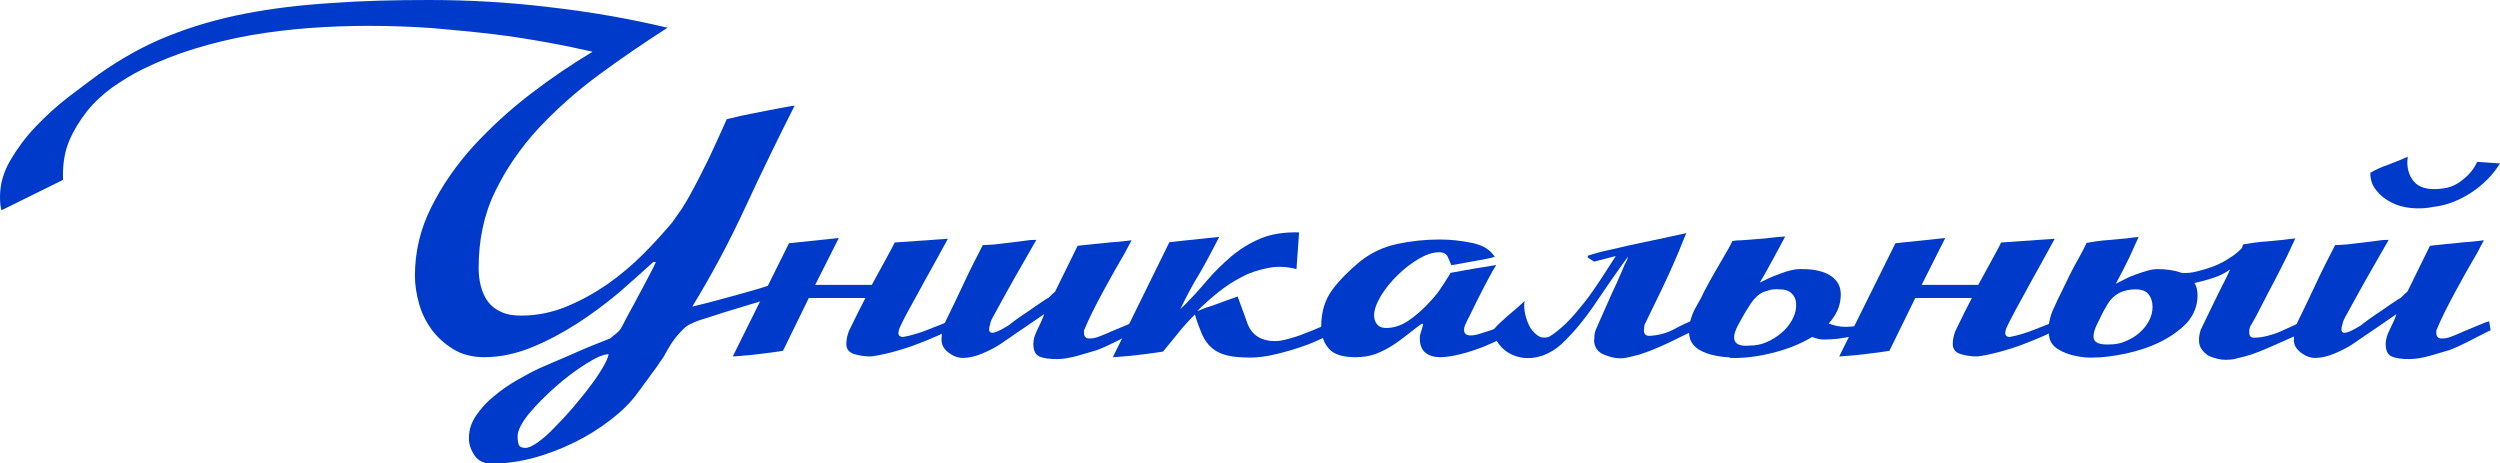
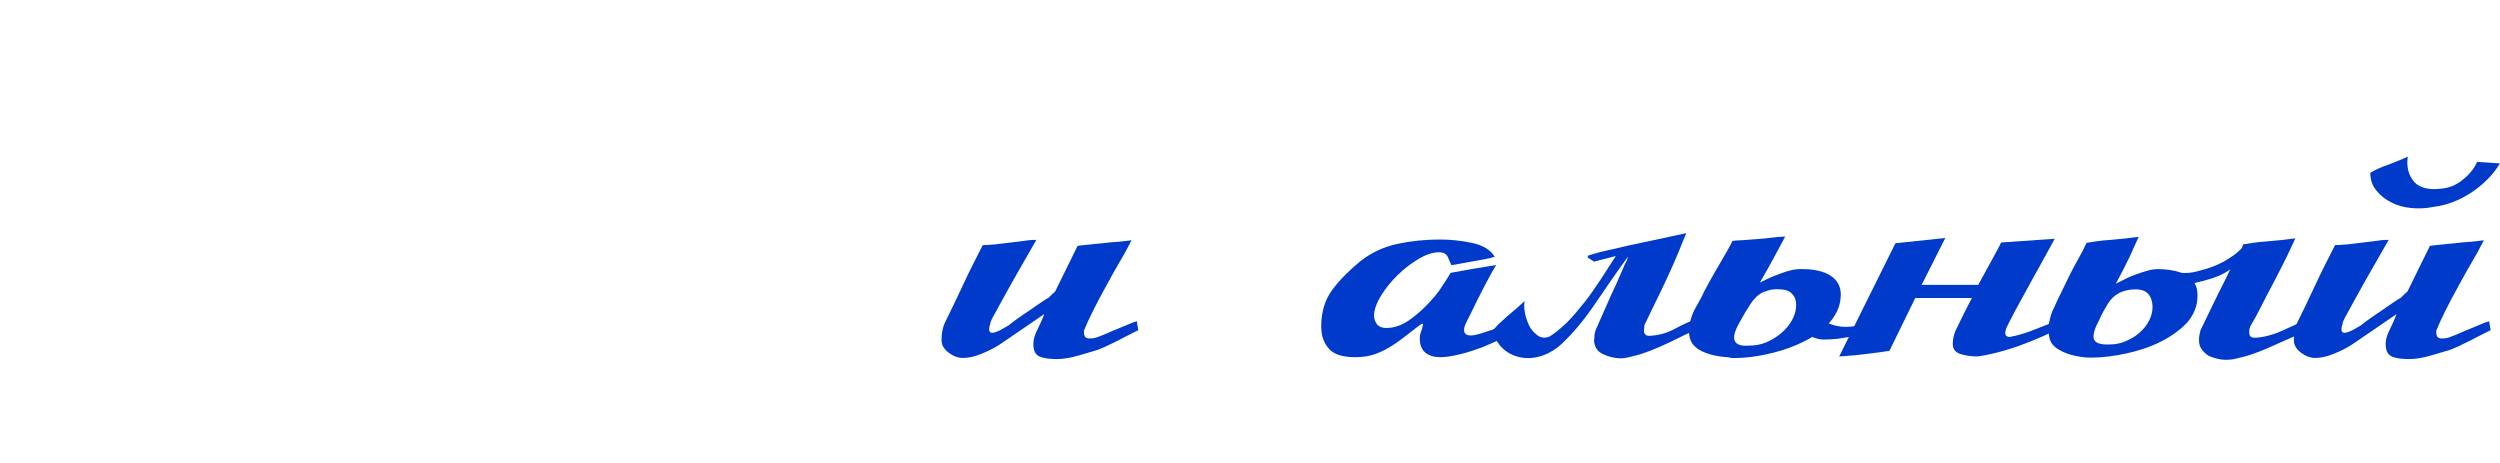
<svg xmlns="http://www.w3.org/2000/svg" version="1.1" id="Слой_1" x="0px" y="0px" viewBox="0 0 667 123.6" style="enable-background:new 0 0 667 123.6;" xml:space="preserve">
  <style type="text/css"> .st0{fill:#D68848;} .st1{fill:#CF6552;} .st2{fill:#441825;} .st3{fill:#003ACA;} .st4{fill:#DB9F63;} .st5{fill:#BA5764;} </style>
  <g>
-     <path class="st3" d="M178.1,7.4C172,11.3,166,15.4,160,19.8c-6,4.4-11.4,9.2-16.2,14.3c-4.8,5.2-8.7,10.8-11.7,17 c-3,6.1-4.4,13-4.4,20.4c0,1.7,0.2,3.4,0.6,4.9c0.4,1.5,1,2.9,1.9,4.1c0.9,1.2,2.1,2.1,3.5,2.7c1.4,0.7,3.2,1,5.3,1 c4.2,0,8.2-0.8,12.1-2.4c3.9-1.6,7.5-3.6,11-6c3.4-2.4,6.6-5.1,9.5-8c2.9-2.9,5.5-5.8,7.7-8.4c1-1.4,1.9-2.7,2.6-3.7 c0.7-1.1,1.7-2.7,2.9-5c1.4-2.5,2.8-5.4,4.4-8.6c1.5-3.2,3.1-6.7,4.7-10.3c0.9-0.2,2.2-0.5,3.8-0.9c1.6-0.3,3.3-0.7,5-1 c1.7-0.3,3.4-0.7,5.1-1c1.7-0.3,3.1-0.6,4.2-0.7c-4.4,8.7-8.8,17.7-13.1,27c-4.3,9.3-9,18.1-14.2,26.6c3.8-0.9,7.9-2,12.2-3.2 c4.4-1.2,8.3-2.4,11.9-3.6c0,0.4,0,1-0.1,1.6c-0.1,0.7-0.1,1.3-0.1,2c-0.6,0.2-2,0.7-4.4,1.4c-2.4,0.7-4.9,1.5-7.6,2.3 c-2.7,0.8-5.3,1.6-7.6,2.4c-2.4,0.7-3.8,1.2-4.2,1.5c-0.9,0.3-1.8,0.9-2.5,1.6c-0.7,0.7-1.4,1.5-2,2.2c-0.6,0.8-1.2,1.6-1.7,2.5 c-0.5,0.9-1,1.6-1.3,2.3c-0.2,0.3-0.6,1-1.3,1.9c-0.6,1-1.4,2-2.2,3.1c-0.8,1.1-1.5,2.1-2.2,3c-0.6,0.9-1.1,1.5-1.4,1.9 c-1.9,2.7-4.4,5.1-7.4,7.4c-3,2.3-6.2,4.3-9.7,6c-3.5,1.7-7.1,3.1-10.9,4.1c-3.8,1-7.5,1.5-11,1.5c-2,0-3.6-0.7-4.6-2.2 c-1-1.5-1.5-3-1.5-4.5c0-2.2,0.6-4.2,1.9-6.1c1.3-1.9,2.9-3.7,4.8-5.2c1.9-1.6,3.9-3,6-4.2c2.1-1.2,4.1-2.3,5.8-3.1 c0.7-0.3,2-0.9,3.9-1.7c1.9-0.8,3.8-1.6,5.8-2.5c2-0.9,3.9-1.7,5.7-2.4s3.1-1.2,3.8-1.5c0.5-0.4,1-0.9,1.7-1.4 c0.6-0.5,1.1-1.1,1.4-1.7c0.5-0.9,1.1-2.2,2-3.8c0.9-1.6,1.8-3.3,2.7-5c0.9-1.7,1.8-3.3,2.6-4.9c0.8-1.5,1.4-2.7,1.8-3.6h-0.7 c-2.7,2.5-5.8,5.2-9.2,8.2c-3.5,2.9-7.2,5.7-11.1,8.2c-3.9,2.5-8,4.7-12.2,6.4c-4.2,1.7-8.4,2.6-12.6,2.6c-3.1,0-5.9-0.7-8.2-2.1 c-2.3-1.4-4.2-3.1-5.8-5.2c-1.5-2.1-2.7-4.4-3.4-7c-0.7-2.5-1.1-5-1.1-7.4c0-6.3,1.4-12.4,4.3-18.2c2.9-5.8,6.6-11.2,11.2-16.3 c4.6-5,9.7-9.7,15.3-14c5.6-4.3,11.1-8,16.6-11.3c-3.6-0.8-7.7-1.7-12.2-2.5c-4.5-0.8-9.3-1.6-14.4-2.2c-5.1-0.6-10.5-1.1-16.1-1.6 c-5.6-0.4-11.3-0.6-17.2-0.6c-5.3,0-10.6,0.2-16,0.6C77.3,7.9,72,8.5,66.9,9.4c-5.1,0.9-10.1,2.1-15,3.6c-4.9,1.5-9.4,3.3-13.7,5.4 c-2.9,1.4-5.6,3.1-8.2,4.9c-2.6,1.9-4.9,4-6.8,6.4c-1.9,2.4-3.5,5-4.7,7.8c-1.2,2.8-1.7,5.9-1.7,9.1v1.4L0.4,56.1 c-0.3-1-0.4-2.2-0.4-3.6c0-3.3,0.9-6.6,2.8-9.8c1.9-3.2,4.1-6.2,6.8-9c2.7-2.8,5.5-5.4,8.5-7.7c3-2.3,5.7-4.3,8-6 c6-4.3,12.3-7.8,18.8-10.4s13.4-4.6,20.7-6c7.3-1.4,14.9-2.3,23-2.8C96.7,0.2,105.3,0,114.5,0c10.6,0,21.3,0.6,32,1.9 C157.1,3.1,167.6,4.9,178.1,7.4z M138.1,116.4c0,0.9,0.1,1.7,0.3,2.2c0.2,0.6,0.8,0.9,1.8,0.9c0.8,0,1.9-0.5,3.3-1.5 c1.4-1,2.9-2.3,4.4-3.9c1.6-1.6,3.2-3.3,4.9-5.3c1.7-2,3.2-3.8,4.6-5.7c1.4-1.8,2.5-3.5,3.4-5c0.9-1.5,1.4-2.7,1.6-3.6 c-1.4,0-3.4,0.9-6.1,2.6c-2.7,1.7-5.4,3.7-8.1,6.1c-2.7,2.4-5.1,4.8-7.1,7.2C139.1,112.9,138.1,114.9,138.1,116.4z" />
-     <path class="st3" d="M252.9,63.7c-0.3,0.5-1,1.9-2.3,4.2c-1.3,2.3-2.6,4.8-4.1,7.4c-1.5,2.7-2.8,5.2-4.1,7.5s-2,3.9-2.3,4.5 c-0.3,0.7-0.4,1.2-0.4,1.5c0,0.7,0.4,1.1,1.3,1.1c2.2-0.4,4.5-1.1,6.7-2c2.3-0.9,4.5-1.8,6.6-2.6v2.2c-1,0.6-2.4,1.3-4.2,2.1 c-1.8,0.8-4,1.7-6.7,2.7c-2.6,0.9-5,1.6-7.2,2.1c-2.2,0.5-3.6,0.7-4,0.7c-1.4,0-2.8-0.2-4.2-0.6c-1.4-0.4-2.2-1.3-2.2-2.7 c0-1.1,0.2-2.2,0.7-3.5c0.6-1.2,1.4-2.9,2.5-5.1c0.6-1.2,1.3-2.5,1.9-3.7h-15.1l-6.9,14.1c-0.6,0.1-1.5,0.2-2.7,0.4 c-1.3,0.2-2.6,0.3-4,0.5c-1.4,0.2-2.7,0.3-4,0.4c-1.2,0.1-2.2,0.2-2.7,0.2l15-30.2l13.3-1.4l-6.3,12.5h15.1 c1.2-2.2,2.4-4.4,3.5-6.4c1.2-2.2,2.1-3.8,2.6-4.9L252.9,63.7z" />
    <path class="st3" d="M251.2,90.7c0-1.7,0.3-3.2,0.8-4.4c1.6-3.2,3.2-6.6,4.9-10.2c1.7-3.7,3.5-7.2,5.3-10.7c0.8,0,1.9-0.1,3.3-0.2 c1.4-0.2,2.8-0.3,4.2-0.5c1.4-0.2,2.8-0.3,4-0.5c1.2-0.2,2.2-0.2,2.8-0.2c-2.4,4.2-4.4,7.7-5.9,10.3c-1.5,2.7-2.7,4.8-3.5,6.3 c-0.8,1.5-1.4,2.6-1.7,3.1c-0.3,0.5-0.4,0.8-0.4,0.7c-0.2,0.3-0.3,0.7-0.5,1c-0.1,0.3-0.3,0.7-0.3,1c-0.2,0.5-0.3,1-0.3,1.5 c0,0.5,0.2,0.8,0.7,0.9c0.6,0,1.5-0.3,2.6-0.9c1.1-0.6,1.7-1,1.9-1.1c0.4-0.3,1.1-0.9,2.1-1.6c1-0.7,2.1-1.5,3.2-2.2 c1.1-0.8,2.2-1.5,3.2-2.2c1-0.7,1.8-1.2,2.2-1.4c0.1-0.1,0.2-0.2,0.4-0.4c0.2-0.2,0.4-0.4,0.6-0.6l0.7-0.6l6-12.2 c0.6-0.1,1.4-0.2,2.6-0.3c1.2-0.1,2.5-0.3,4-0.4c1.4-0.2,2.9-0.3,4.3-0.4c1.4-0.1,2.6-0.3,3.5-0.4l-1.8,3.4 c-1.9,3.2-3.8,6.6-5.8,10.3c-2,3.7-3.8,7.2-5.1,10.4v0.5c0,1.1,0.5,1.6,1.4,1.6c0.5,0,0.9,0,1.3-0.1c0.4-0.1,0.9-0.2,1.3-0.4 c0.5-0.2,1.1-0.4,2-0.8c0.9-0.4,1.8-0.8,2.8-1.2c1-0.4,2-0.8,2.9-1.2c0.9-0.4,1.7-0.7,2.4-0.9l0.4,2.4c-0.5,0.2-1.2,0.6-2.2,1.1 c-1,0.5-2,1-3.1,1.6c-1.1,0.5-2.2,1.1-3.3,1.6c-1.1,0.5-1.9,0.8-2.4,1c-1.3,0.4-3,0.9-5.1,1.5c-2.1,0.6-4,0.9-5.6,0.9 c-2,0-3.6-0.2-4.7-0.7c-1.1-0.5-1.6-1.6-1.6-3.4c0-1.2,0.4-2.4,1.1-3.8c0.7-1.4,1.3-2.7,1.8-4.1L266.6,92c-1.1,0.7-2.6,1.5-4.5,2.3 c-1.9,0.8-3.6,1.2-5.2,1.2c-1.3,0-2.6-0.5-3.8-1.4C251.8,93.1,251.2,92,251.2,90.7z" />
-     <path class="st3" d="M332.5,85.4c0.5,1.7,1.3,3.1,2.6,4.1c1.3,1,3,1.5,5.1,1.5c1,0,2.2-0.2,3.6-0.6c1.4-0.4,2.8-0.8,4.2-1.4 c1.4-0.5,2.8-1.1,4.2-1.7c1.3-0.6,2.5-1.1,3.4-1.5c0.3,0.4,0.6,0.8,0.8,1.2c0.3,0.4,0.5,0.7,0.6,0.9c-0.6,0.5-1.7,1.2-3.4,2 c-1.7,0.8-3.7,1.7-6,2.5c-2.3,0.8-4.7,1.5-7.2,2.1c-2.5,0.6-4.8,0.9-6.8,0.9c-2.6,0-4.7-0.2-6.3-0.6c-1.6-0.4-3-1.1-4-2 c-1.1-0.9-1.9-2.1-2.6-3.6c-0.6-1.5-1.3-3.2-1.9-5.3c-1.9,1.9-3.5,3.7-4.9,5.5c-1.4,1.7-2.6,3.2-3.6,4.4c-0.6,0.1-1.5,0.2-2.7,0.4 c-1.2,0.2-2.6,0.3-4,0.5c-1.4,0.2-2.7,0.3-4,0.4c-1.2,0.1-2.2,0.2-2.7,0.2L312,64.6l13.3-1.4c-1.9,3.7-3.7,7.1-5.4,10 c-1.8,2.9-3.4,6-5,9.3c2.5-2.4,4.8-4.9,6.9-7.4c2.1-2.5,4.4-4.7,6.7-6.7c2.4-2,5-3.6,7.9-4.8c2.9-1.2,6.3-1.7,10.2-1.6l-0.7,9.8 c-2.6-0.7-5.1-0.8-7.6-0.3c-2.5,0.5-4.8,1.2-7,2.4c-2.2,1.1-4.3,2.5-6.3,4.1c-2,1.6-3.9,3.3-5.6,5c0.3-0.1,0.6-0.2,1.1-0.4 c0.5-0.2,1.1-0.5,1.9-0.7c0.8-0.3,1.9-0.7,3.1-1.1c1.3-0.5,2.8-1,4.7-1.7L332.5,85.4z" />
    <path class="st3" d="M352.5,87.1c0-3.9,1-7.1,2.9-9.7c1.9-2.6,4.4-5.1,7.4-7.6c2.9-2.3,6.2-3.9,9.9-4.7c3.7-0.8,7.5-1.2,11.4-1.2 c2.9,0,5.7,0.3,8.6,0.9c2.9,0.6,4.9,1.8,6.1,3.7c-0.6,0.2-1.3,0.4-2.4,0.6c-1,0.2-2.1,0.4-3.3,0.6c-1.2,0.2-2.3,0.4-3.3,0.6 c-1.1,0.2-1.9,0.4-2.6,0.4c-0.2-0.5-0.5-1.2-0.9-2.1c-0.4-0.9-1.2-1.3-2.4-1.3c-1.6,0-3.4,0.6-5.3,1.7c-2,1.2-3.9,2.6-5.6,4.3 c-1.8,1.7-3.3,3.6-4.5,5.5c-1.2,2-1.9,3.8-1.9,5.4c0,0.7,0.2,1.5,0.7,2.2c0.5,0.7,1.3,1.1,2.6,1.1c2,0,4.1-0.7,6.1-2.1 c2-1.4,3.9-3.1,5.6-5c1.2-1.3,2.2-2.5,2.8-3.5c0.7-1,1.4-2.1,2.2-3.4l0.4-0.7c1.8-0.3,3.8-0.7,6.1-1.1c2.3-0.4,4.4-0.7,6.1-1 c-0.6,0.9-1.2,2-1.9,3.3c-0.7,1.3-1.4,2.6-2.1,4c-0.7,1.4-1.4,2.7-2,4c-0.6,1.3-1.2,2.4-1.7,3.4c-0.2,0.4-0.4,0.9-0.6,1.3 c-0.2,0.5-0.3,0.9-0.3,1.3c0,1,0.6,1.5,1.8,1.5c0.7,0,1.7-0.2,2.9-0.6c1.2-0.4,2.4-0.8,3.7-1.2c1.3-0.5,2.4-0.9,3.5-1.4 c1.1-0.5,1.8-0.9,2.3-1.1c-0.1,0.9-0.1,1.4-0.1,1.6c0,0.1-0.1,0.6-0.3,1.3c-0.7,0.6-1.9,1.3-3.5,2.1c-1.6,0.8-3.4,1.6-5.3,2.4 c-1.9,0.7-3.9,1.4-6,1.9c-2,0.5-3.8,0.8-5.3,0.8c-1.7,0-3-0.4-4-1.2c-1-0.8-1.5-2.1-1.5-3.9c0-0.6,0.1-1.1,0.3-1.6 c0.2-0.5,0.4-1.2,0.6-2.2h-0.4c-1.2,0.8-2.4,1.8-3.7,2.8s-2.6,2-4,2.9c-1.4,0.9-2.9,1.7-4.5,2.3c-1.6,0.6-3.5,0.9-5.5,0.9 c-3.2,0-5.6-0.7-6.9-2.1S352.5,89.9,352.5,87.1z" />
    <path class="st3" d="M434.4,68.4c-3,4.1-5.9,8.3-8.8,12.6c-2.9,4.3-5.9,7.9-9,10.8c-1.5,1.4-3.2,2.4-5.1,3.1 c-1.9,0.6-3.7,0.8-5.5,0.5c-1.8-0.3-3.4-1-4.8-2.2c-1.4-1.2-2.4-2.9-3-5c0.3-0.3,0.8-0.8,1.5-1.6c0.7-0.7,1.6-1.4,2.4-2.2 c0.9-0.7,1.7-1.5,2.6-2.2c0.8-0.7,1.5-1.4,2.1-1.9c-0.2,0.7-0.2,1.7,0,2.9c0.2,1.2,0.6,2.4,1.1,3.5s1.3,2,2.2,2.7 c0.9,0.7,2,0.9,3.3,0.4c1.5-0.9,3-2.2,4.6-3.7c1.6-1.6,3.1-3.4,4.7-5.4s3-4.1,4.4-6.2c1.4-2.2,2.7-4.2,4-6.2l-5.8,1.5l-1.7-1.1 c0-0.2,0-0.4,0.1-0.5c1.5-0.5,3.6-1.1,6.5-1.7c2.8-0.7,5.6-1.3,8.5-1.9c2.8-0.6,5.3-1.1,7.5-1.6c2.2-0.5,3.4-0.7,3.7-0.8 c-0.5,1.1-1.1,2.7-2,4.9c-0.9,2.2-1.9,4.4-3,6.8c-1.1,2.4-2.2,4.7-3.3,6.9c-1.1,2.2-1.9,4-2.6,5.4c-0.2,0.2-0.3,0.6-0.3,0.9 c0,0.4-0.1,0.7-0.1,1.1c0,0.9,0.5,1.4,1.4,1.4c2.4-0.1,4.7-0.7,6.9-1.9c2.2-1.2,4.1-2,5.6-2.6c0.3,0.7,0.5,1.2,0.7,1.4 c0.2,0.2,0.4,0.5,0.7,0.9c-1.3,0.5-2.7,1.1-4.1,1.8c-1.4,0.7-2.9,1.4-4.3,2.1c-1.4,0.7-2.9,1.3-4.3,1.9c-1.4,0.6-2.7,1-3.8,1.4 c-0.7,0.2-1.5,0.4-2.4,0.6c-0.8,0.2-1.7,0.4-2.6,0.4c-1.6,0-3.1-0.4-4.7-1.1c-1.5-0.7-2.3-1.9-2.4-3.6c0.1-0.7,0.1-1.1,0.1-1.4 c0-0.3,0.1-0.8,0.3-1.4c1.8-4.1,3.2-7.2,4.2-9.5c1.1-2.3,1.9-4.1,2.4-5.3s1-2.2,1.2-2.8C434,69.7,434.2,69.1,434.4,68.4z" />
    <path class="st3" d="M461.1,95.3c-1.1,0-2.4-0.2-3.8-0.5c-1.4-0.3-2.8-0.8-4-1.5c-1.4-0.9-2.2-2-2.5-3.3c-0.3-1.3-0.2-2.7,0.1-4.1 c0.4-1.5,0.9-2.9,1.7-4.2c0.8-1.4,1.5-2.6,2-3.8c1.9-3.6,3.6-6.5,4.9-8.7c1.3-2.2,2.2-3.8,2.7-4.9c0.5-0.1,1.3-0.2,2.5-0.2 c1.2-0.1,2.5-0.2,3.9-0.3c1.4-0.1,2.8-0.2,4.2-0.4s2.5-0.2,3.5-0.3c-0.6,1.1-1.5,2.8-2.8,5.2c-1.3,2.4-2.6,4.8-4,7.1 c1.4-0.7,3.2-1.6,5.5-2.4c2.3-0.9,4.2-1.3,5.9-1.2c1.5,0,2.8,0.1,4.1,0.4c1.3,0.3,2.4,0.7,3.3,1.3c1,0.6,1.7,1.4,2.2,2.3 c0.5,1,0.7,2.1,0.6,3.4c-0.1,1.4-0.4,2.7-1,3.9c-0.6,1.2-1.3,2.2-2.2,3.2c1.5,0.6,3,0.9,4.4,0.9c1.2,0,2.4-0.1,3.5-0.4 c1.2-0.3,2.3-0.6,3.4-0.9c-0.1,0.4-0.2,0.8-0.2,1.2c0,0.4-0.1,0.8-0.2,1.2c-0.3,0.2-0.9,0.4-1.7,0.7c-0.9,0.3-1.9,0.6-3.1,0.8 c-1.2,0.2-2.5,0.4-3.8,0.6c-1.3,0.1-2.5,0.2-3.8,0.2c-0.4,0-0.8-0.1-1.4-0.2c-0.6-0.2-1.1-0.3-1.5-0.5c-3.2,1.9-6.7,3.3-10.8,4.3 c-4,1-7.7,1.4-10.9,1.3L461.1,95.3z M466.8,92.2c1.6,0,3.1-0.3,4.5-0.9c1.4-0.6,2.7-1.4,3.9-2.4c1.2-1,2.1-2.1,2.8-3.3 c0.7-1.2,1.1-2.4,1.2-3.7c0.1-1.4-0.2-2.6-1-3.4c-0.7-0.9-1.9-1.3-3.5-1.3c-0.8-0.1-1.6,0-2.3,0.1c-0.7,0.2-1.3,0.4-1.9,0.6 c-1.3,0.6-2.4,1.6-3.4,3.1c-1,1.5-1.9,3-2.7,4.5c-1.3,2.2-1.9,3.8-1.7,5C463,91.9,464.3,92.4,466.8,92.2z" />
    <path class="st3" d="M548.2,63.7c-0.3,0.5-1,1.9-2.3,4.2c-1.3,2.3-2.6,4.8-4.1,7.4c-1.5,2.7-2.8,5.2-4.1,7.5 c-1.3,2.4-2,3.9-2.3,4.5c-0.3,0.7-0.4,1.2-0.4,1.5c0,0.7,0.4,1.1,1.2,1.1c2.2-0.4,4.5-1.1,6.7-2c2.3-0.9,4.5-1.8,6.6-2.6v2.2 c-1,0.6-2.4,1.3-4.2,2.1c-1.8,0.8-4,1.7-6.7,2.7c-2.6,0.9-5,1.6-7.2,2.1s-3.6,0.7-4,0.7c-1.4,0-2.8-0.2-4.2-0.6 c-1.4-0.4-2.2-1.3-2.2-2.7c0-1.1,0.2-2.2,0.7-3.5c0.6-1.2,1.4-2.9,2.5-5.1c0.6-1.2,1.3-2.5,1.9-3.7h-15.1l-6.9,14.1 c-0.6,0.1-1.5,0.2-2.7,0.4c-1.2,0.2-2.6,0.3-4,0.5c-1.4,0.2-2.7,0.3-4,0.4c-1.2,0.1-2.2,0.2-2.7,0.2l15-30.2l13.3-1.4l-6.3,12.5 h15.1c1.2-2.2,2.4-4.4,3.5-6.4c1.2-2.2,2.1-3.8,2.6-4.9L548.2,63.7z" />
    <path class="st3" d="M586.7,90.9c0-0.7,0-1.1,0.1-1.4c0-0.3,0.2-0.8,0.3-1.4c1.9-3.9,3.4-7.1,4.7-9.7c1.3-2.6,2.4-4.7,3.2-6.5 c-1.3,0.9-2.8,1.7-4.4,2.2c-1.7,0.6-3.4,1-5.1,1.4c0.6,1,0.8,2.1,0.8,3.4c0,2.7-1,5.1-2.8,7.2c-1.9,2-4.3,3.7-7.1,5.1 c-2.8,1.4-5.9,2.4-9.1,3.1c-3.2,0.7-6.3,1.1-9,1.1h-1c-1.1,0-2.4-0.2-3.8-0.5c-1.4-0.3-2.8-0.8-4-1.5c-1.5-0.8-2.4-1.9-2.7-3.2 c-0.3-1.3-0.3-2.7-0.1-4.1c0.3-1.5,0.7-2.9,1.4-4.2c0.6-1.4,1.2-2.6,1.8-3.8c1.7-3.6,3.1-6.4,4.3-8.5c1.2-2.1,2-3.7,2.5-4.8 c0.5-0.1,1.3-0.2,2.5-0.4c1.2-0.2,2.5-0.3,3.9-0.4c1.4-0.1,2.8-0.3,4.2-0.4c1.4-0.2,2.5-0.3,3.3-0.4c-0.5,1.1-1.3,2.8-2.4,5.3 c-1.2,2.5-2.4,4.8-3.7,7.2c0.6-0.3,1.4-0.7,2.4-1.2c0.9-0.5,1.9-0.9,3-1.3c1.1-0.4,2.1-0.7,3.1-1c1-0.3,1.9-0.4,2.8-0.4 c2.2,0,4.3,0.3,6.3,1c1.2,0.1,2.6,0,4.1-0.4s3-0.8,4.5-1.4c1.5-0.6,2.9-1.3,4.2-2.2c1.3-0.8,2.4-1.7,3.2-2.6 c0.1-0.2,0.2-0.3,0.2-0.5c0-0.2,0.1-0.3,0.2-0.5c0.5-0.1,1.3-0.2,2.5-0.4c1.2-0.2,2.5-0.3,3.9-0.4c1.4-0.1,2.8-0.3,4.2-0.4 c1.4-0.2,2.5-0.3,3.3-0.4c-0.5,1.1-1.2,2.6-2.2,4.7c-1,2-2.1,4.2-3.3,6.5c-1.2,2.3-2.4,4.5-3.5,6.7c-1.1,2.2-2,3.9-2.8,5.2 c-0.2,0.2-0.3,0.6-0.4,0.9c-0.1,0.4-0.1,0.7-0.1,1.1c0,0.9,0.4,1.4,1.3,1.4c1.2,0,2.4-0.2,3.6-0.5c1.2-0.3,2.4-0.7,3.5-1.2 c1.1-0.5,2.2-1,3.1-1.4c1-0.5,1.8-0.8,2.6-1.1c0.3,0.7,0.5,1.1,0.7,1.4c0.2,0.2,0.4,0.6,0.6,1c-2.6,1.1-5.4,2.3-8.5,3.7 c-3.1,1.4-5.8,2.5-8.1,3.1c-0.7,0.2-1.5,0.4-2.4,0.6c-0.8,0.2-1.7,0.3-2.6,0.3c-1.6,0-3.1-0.4-4.7-1.1 C587.5,93.7,586.7,92.5,586.7,90.9z M562.8,91.9c1.6,0,3.1-0.3,4.4-0.9c1.4-0.6,2.6-1.3,3.7-2.3c1.1-1,1.9-2,2.5-3.2 c0.6-1.2,0.9-2.4,0.9-3.6c0-1.4-0.4-2.6-1.1-3.4c-0.7-0.9-1.9-1.3-3.5-1.3c-1.5,0-2.9,0.3-4.2,0.9c-1.3,0.7-2.3,1.6-3.1,2.9 c-0.8,1.3-1.6,2.7-2.3,4.3c-1.2,2.2-1.7,3.8-1.5,5C558.9,91.5,560.3,92,562.8,91.9z" />
    <path class="st3" d="M612,90.7c0-1.7,0.3-3.2,0.8-4.4c1.6-3.2,3.2-6.6,4.9-10.2c1.7-3.7,3.5-7.2,5.3-10.7c0.8,0,1.9-0.1,3.3-0.2 c1.4-0.2,2.8-0.3,4.2-0.5c1.4-0.2,2.8-0.3,4-0.5c1.2-0.2,2.2-0.2,2.8-0.2c-2.4,4.2-4.4,7.7-5.9,10.3c-1.5,2.7-2.7,4.8-3.5,6.3 c-0.8,1.5-1.4,2.6-1.7,3.1c-0.3,0.5-0.4,0.8-0.4,0.7c-0.2,0.3-0.3,0.7-0.5,1c-0.1,0.3-0.3,0.7-0.3,1c-0.2,0.5-0.3,1-0.3,1.5 c0,0.5,0.2,0.8,0.7,0.9c0.6,0,1.5-0.3,2.6-0.9c1.1-0.6,1.7-1,1.9-1.1c0.4-0.3,1.1-0.9,2.1-1.6c1-0.7,2.1-1.5,3.2-2.2 c1.1-0.8,2.2-1.5,3.2-2.2c1-0.7,1.8-1.2,2.2-1.4c0.1-0.1,0.2-0.2,0.4-0.4c0.2-0.2,0.4-0.4,0.6-0.6l0.7-0.6l6-12.2 c0.6-0.1,1.4-0.2,2.6-0.3c1.2-0.1,2.5-0.3,4-0.4c1.4-0.2,2.9-0.3,4.3-0.4c1.4-0.1,2.6-0.3,3.5-0.4l-1.8,3.4 c-1.9,3.2-3.8,6.6-5.8,10.3c-2,3.7-3.8,7.2-5.1,10.4v0.5c0,1.1,0.5,1.6,1.4,1.6c0.5,0,0.9,0,1.3-0.1c0.4-0.1,0.9-0.2,1.3-0.4 c0.5-0.2,1.1-0.4,2-0.8c0.9-0.4,1.8-0.8,2.8-1.2c1-0.4,2-0.8,2.9-1.2c0.9-0.4,1.7-0.7,2.4-0.9l0.4,2.4c-0.5,0.2-1.2,0.6-2.2,1.1 c-1,0.5-2,1-3.1,1.6c-1.1,0.5-2.2,1.1-3.3,1.6c-1.1,0.5-1.9,0.8-2.4,1c-1.3,0.4-3,0.9-5.1,1.5c-2.1,0.6-4,0.9-5.6,0.9 c-2,0-3.6-0.2-4.7-0.7c-1.1-0.5-1.6-1.6-1.6-3.4c0-1.2,0.4-2.4,1.1-3.8c0.7-1.4,1.3-2.7,1.8-4.1L627.4,92c-1.1,0.7-2.6,1.5-4.5,2.3 c-1.9,0.8-3.6,1.2-5.2,1.2c-1.3,0-2.6-0.5-3.8-1.4C612.6,93.1,612,92,612,90.7z M642.4,41.8c-0.4,2.7,0.2,4.9,1.6,6.6 c1.4,1.7,4,2.4,7.6,1.9c1.9-0.2,3.7-0.9,5.4-2.3c1.8-1.4,3.1-3,3.9-4.8l6.1,0.4c-1.9,3.1-4.5,5.7-7.7,7.8 c-3.2,2.1-6.6,3.4-10.1,3.8c-1.9,0.4-3.9,0.5-5.9,0.3c-2-0.2-3.8-0.7-5.3-1.5c-1.6-0.8-2.9-1.8-4-3.2c-1.1-1.3-1.6-2.9-1.6-4.7 c1.2-0.7,2.8-1.5,4.9-2.2C639.4,43.1,641.1,42.4,642.4,41.8z" />
  </g>
</svg>